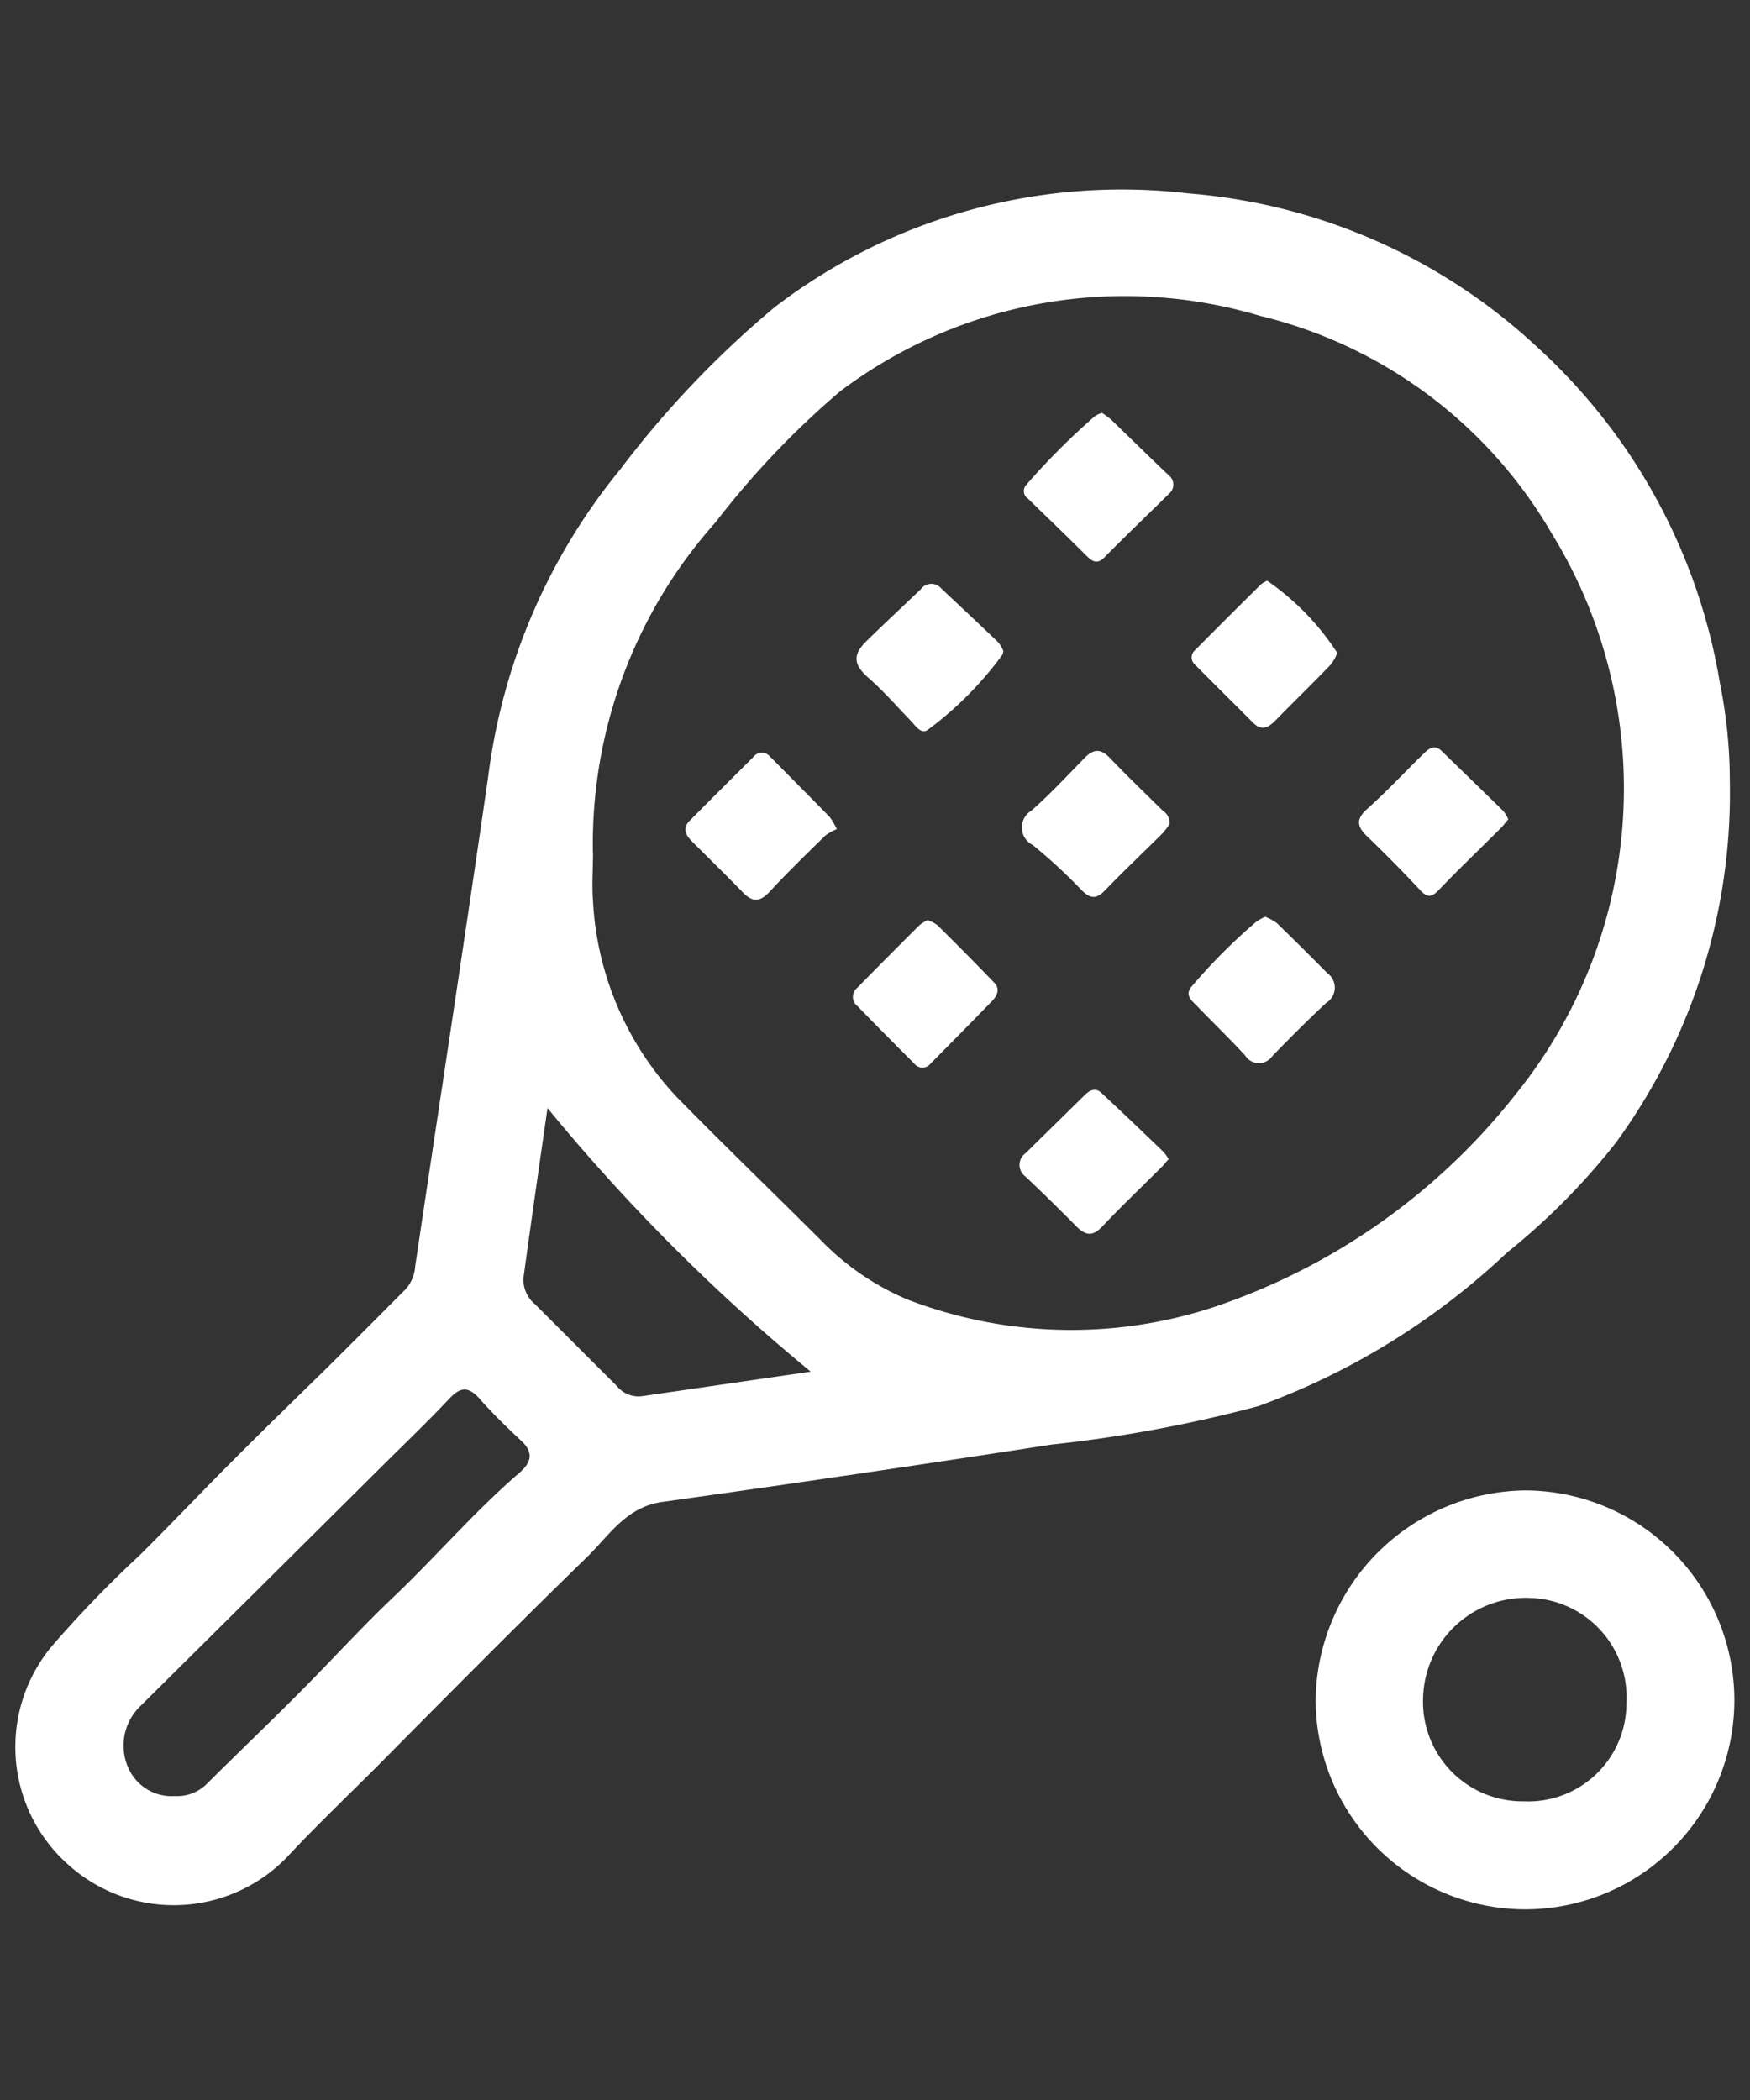
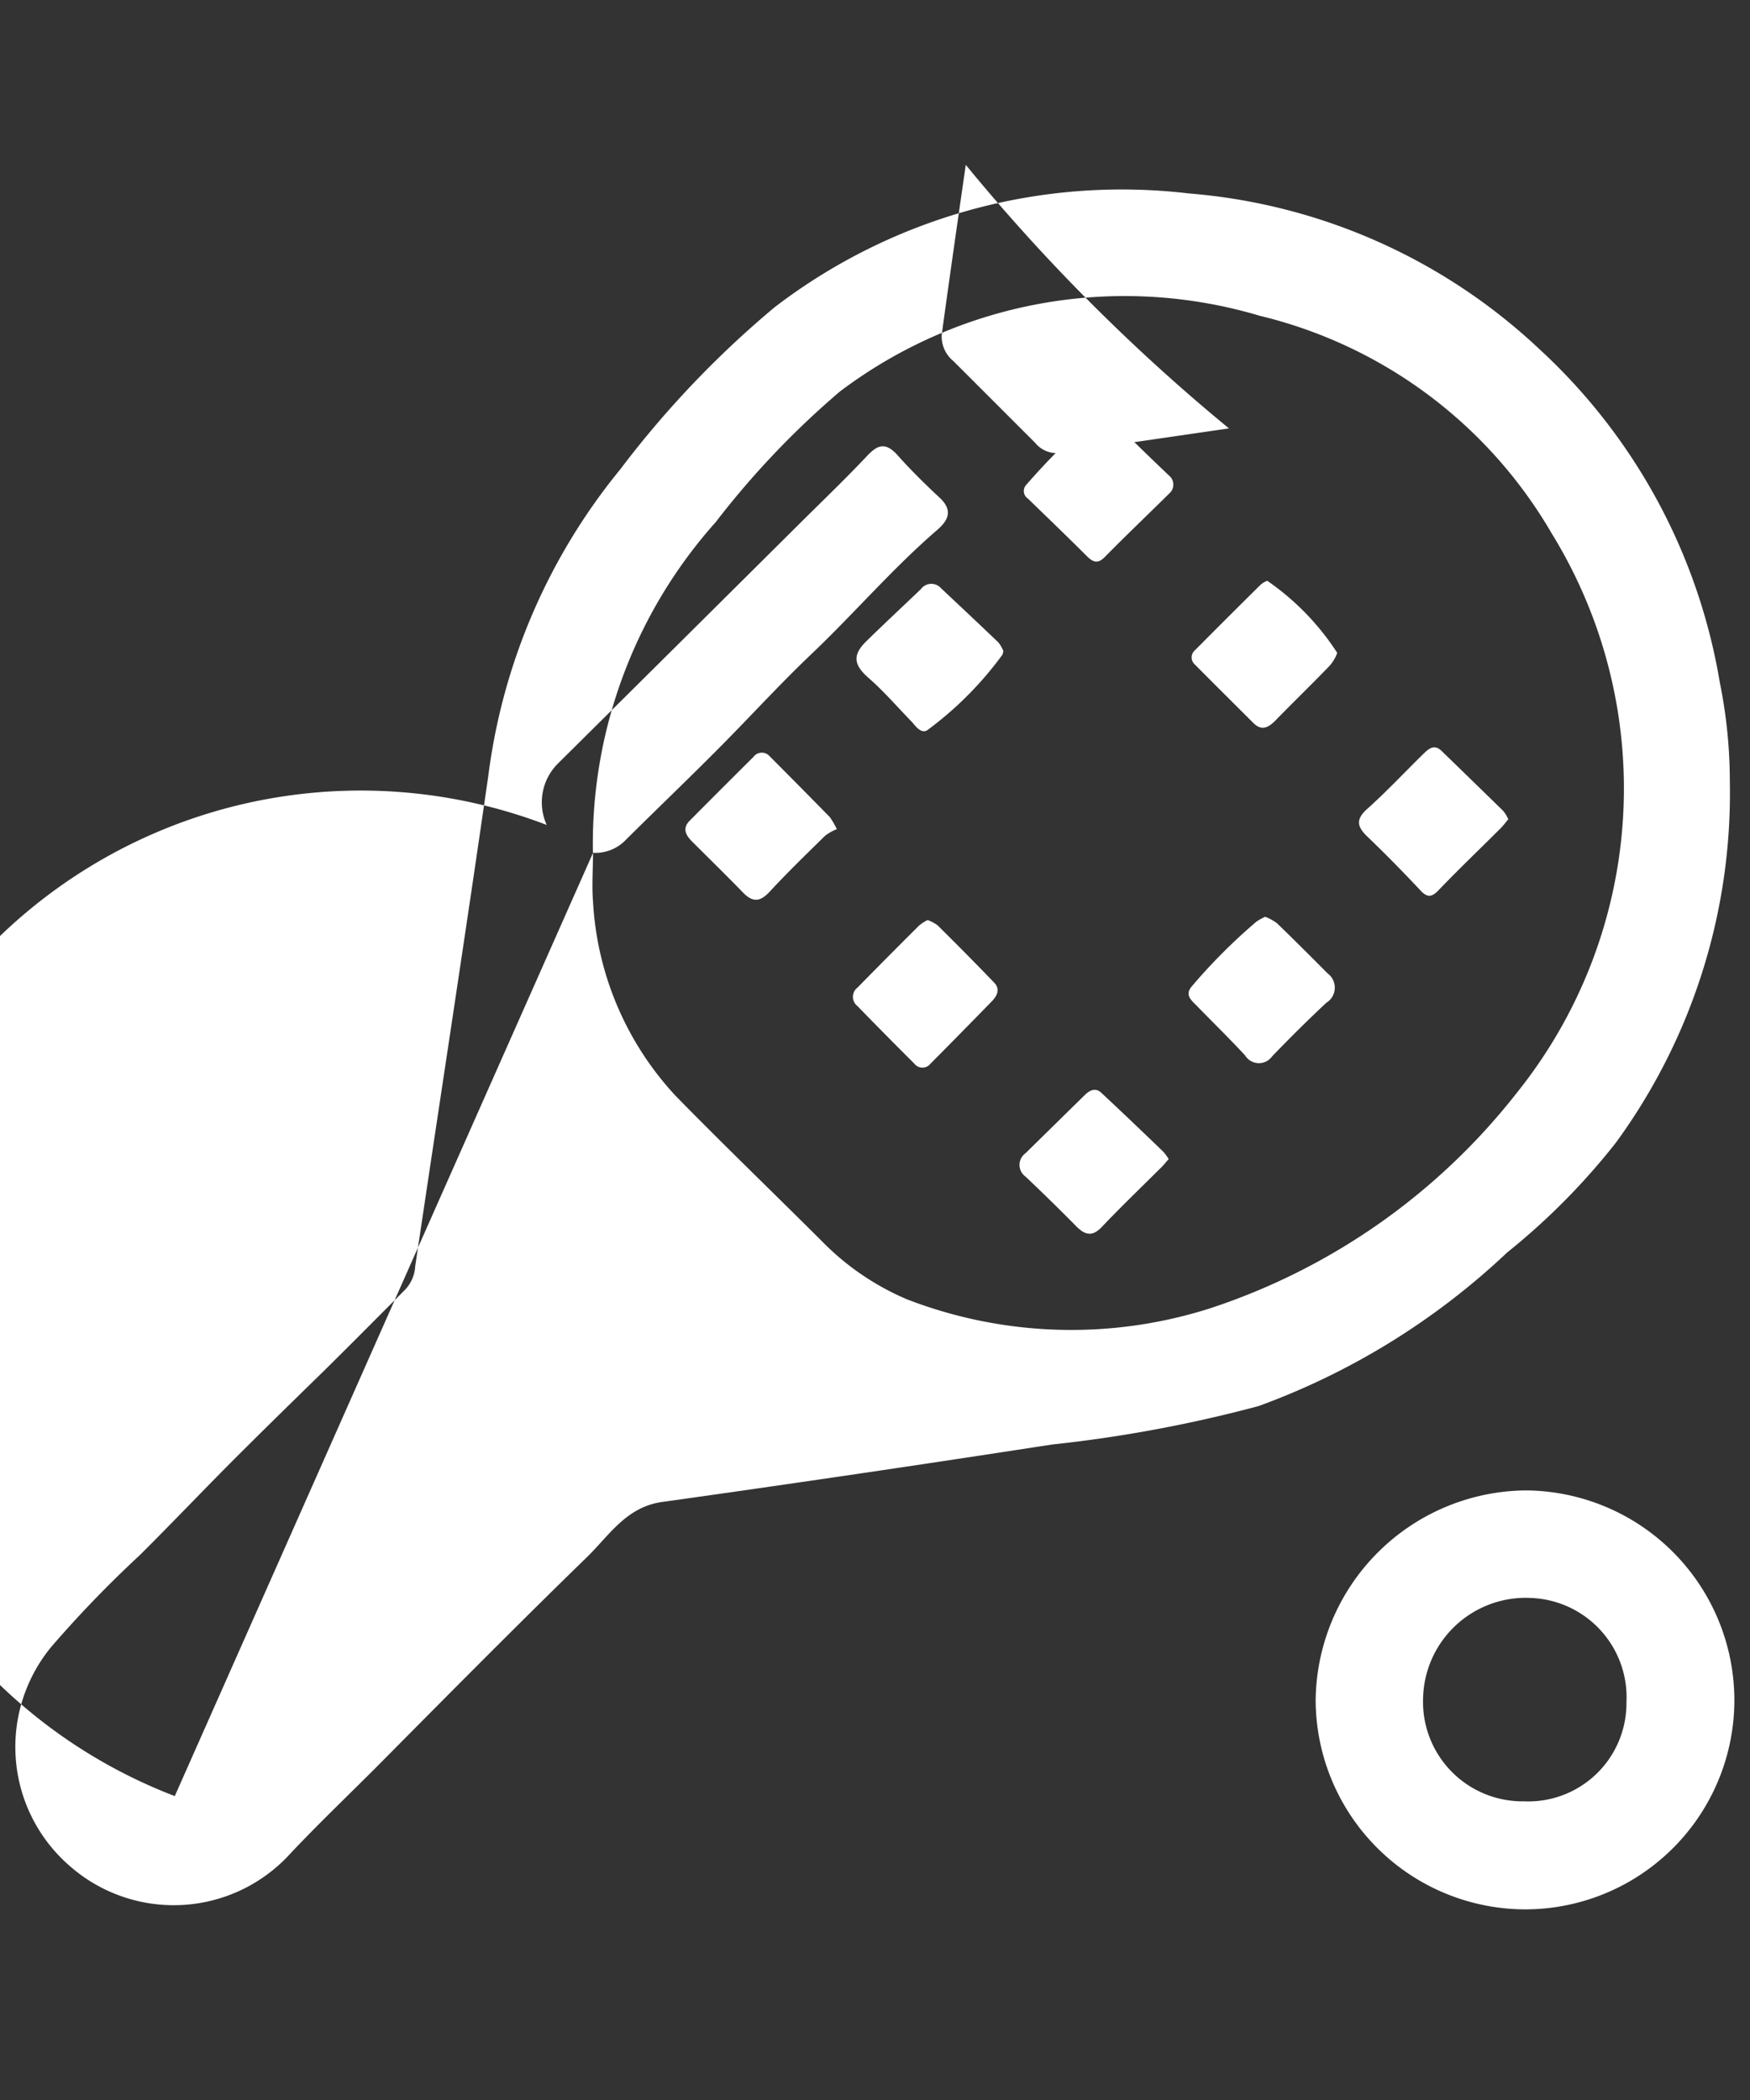
<svg xmlns="http://www.w3.org/2000/svg" width="15" height="18" viewBox="0 0 15 18">
  <rect x="0" y="0" width="15" height="18" fill="#333333" stroke="none" />
  <defs>
    <clipPath id="clip-sports-lauralu-icn">
      <rect width="15" height="18" />
    </clipPath>
  </defs>
  <g id="sports-lauralu-icn" clip-path="url(#clip-sports-lauralu-icn)">
    <g id="Group_104" data-name="Group 104" transform="translate(793.958 -203.605)">
-       <path id="Path_254" data-name="Path 254" d="M-779.131,210.3a5.08,5.08,0,0,1-.977,3.1,5.8,5.8,0,0,1-.932.941,6.181,6.181,0,0,1-2.13,1.316,11.591,11.591,0,0,1-1.774.33q-1.668.258-3.339.492c-.306.043-.453.286-.641.47-.612.595-1.21,1.2-1.813,1.808-.243.243-.492.481-.728.731a1.35,1.35,0,0,1-1.9.107,1.349,1.349,0,0,1-.151-1.877,9.8,9.8,0,0,1,.755-.782c.276-.274.543-.556.818-.831.251-.251.506-.5.759-.747.235-.232.467-.466.7-.7a.321.321,0,0,0,.085-.2c.208-1.4.424-2.8.626-4.2a5.178,5.178,0,0,1,1.13-2.628,8.451,8.451,0,0,1,1.324-1.391,4.891,4.891,0,0,1,3.551-.976,4.963,4.963,0,0,1,3,1.33,5,5,0,0,1,1.552,2.866A4.242,4.242,0,0,1-779.131,210.3Zm-9.744.615c0,.139-.011.279,0,.417a2.658,2.658,0,0,0,.708,1.666c.412.421.837.83,1.254,1.246a2.241,2.241,0,0,0,.734.5,3.91,3.91,0,0,0,2.609.07,5.532,5.532,0,0,0,2.611-1.839,4.168,4.168,0,0,0,.3-4.8,3.967,3.967,0,0,0-2.5-1.863,4.05,4.05,0,0,0-3.6.649,7.374,7.374,0,0,0-1.064,1.119A4.141,4.141,0,0,0-788.876,210.912ZM-792.46,219a.362.362,0,0,0,.27-.1c.289-.288.585-.569.871-.86.241-.245.475-.5.723-.736.368-.349.7-.738,1.082-1.068.1-.085.142-.171.025-.28s-.249-.238-.363-.367c-.1-.109-.167-.089-.258.008-.177.188-.363.367-.547.549q-1.049,1.043-2.1,2.085a.469.469,0,0,0-.1.53A.406.406,0,0,0-792.46,219Zm5.451-3.638a16.336,16.336,0,0,1-2.256-2.259c-.072.5-.141.979-.206,1.455a.272.272,0,0,0,.1.227l.7.7a.24.24,0,0,0,.211.088Z" transform="translate(0 0)" fill="#fff" />
+       <path id="Path_254" data-name="Path 254" d="M-779.131,210.3a5.08,5.08,0,0,1-.977,3.1,5.8,5.8,0,0,1-.932.941,6.181,6.181,0,0,1-2.13,1.316,11.591,11.591,0,0,1-1.774.33q-1.668.258-3.339.492c-.306.043-.453.286-.641.47-.612.595-1.21,1.2-1.813,1.808-.243.243-.492.481-.728.731a1.35,1.35,0,0,1-1.9.107,1.349,1.349,0,0,1-.151-1.877,9.8,9.8,0,0,1,.755-.782c.276-.274.543-.556.818-.831.251-.251.506-.5.759-.747.235-.232.467-.466.7-.7a.321.321,0,0,0,.085-.2c.208-1.4.424-2.8.626-4.2a5.178,5.178,0,0,1,1.13-2.628,8.451,8.451,0,0,1,1.324-1.391,4.891,4.891,0,0,1,3.551-.976,4.963,4.963,0,0,1,3,1.33,5,5,0,0,1,1.552,2.866A4.242,4.242,0,0,1-779.131,210.3Zm-9.744.615c0,.139-.011.279,0,.417a2.658,2.658,0,0,0,.708,1.666c.412.421.837.83,1.254,1.246a2.241,2.241,0,0,0,.734.5,3.91,3.91,0,0,0,2.609.07,5.532,5.532,0,0,0,2.611-1.839,4.168,4.168,0,0,0,.3-4.8,3.967,3.967,0,0,0-2.5-1.863,4.05,4.05,0,0,0-3.6.649,7.374,7.374,0,0,0-1.064,1.119A4.141,4.141,0,0,0-788.876,210.912Za.362.362,0,0,0,.27-.1c.289-.288.585-.569.871-.86.241-.245.475-.5.723-.736.368-.349.7-.738,1.082-1.068.1-.085.142-.171.025-.28s-.249-.238-.363-.367c-.1-.109-.167-.089-.258.008-.177.188-.363.367-.547.549q-1.049,1.043-2.1,2.085a.469.469,0,0,0-.1.53A.406.406,0,0,0-792.46,219Zm5.451-3.638a16.336,16.336,0,0,1-2.256-2.259c-.072.5-.141.979-.206,1.455a.272.272,0,0,0,.1.227l.7.7a.24.24,0,0,0,.211.088Z" transform="translate(0 0)" fill="#fff" />
      <path id="Path_255" data-name="Path 255" d="M-451.019,546.26a1.794,1.794,0,0,1-1.789,1.8,1.8,1.8,0,0,1-1.8-1.791,1.818,1.818,0,0,1,1.8-1.8A1.8,1.8,0,0,1-451.019,546.26Zm-.925.026a.852.852,0,0,0-.815-.895.88.88,0,0,0-.928.854.853.853,0,0,0,.864.889A.842.842,0,0,0-451.944,546.286Z" transform="translate(-328.073 -328.089)" fill="#fff" />
      <path id="Path_256" data-name="Path 256" d="M-617.678,352.615a.419.419,0,0,0-.1.056c-.16.157-.321.313-.473.477-.08.087-.143.1-.229.013-.142-.147-.289-.29-.434-.435-.057-.056-.094-.116-.023-.186q.271-.273.544-.544a.089.089,0,0,1,.139-.006q.259.26.515.521A.691.691,0,0,1-617.678,352.615Z" transform="translate(-169.107 -141.903)" fill="#fff" />
      <path id="Path_257" data-name="Path 257" d="M-572.982,308.488a.131.131,0,0,1-.008.032,3,3,0,0,1-.64.644c-.051.038-.1-.025-.131-.063-.125-.128-.242-.265-.376-.382s-.134-.2-.022-.312c.155-.152.314-.3.47-.449a.111.111,0,0,1,.174-.007c.164.154.328.308.49.463A.28.28,0,0,1-572.982,308.488Z" transform="translate(-212.376 -99.303)" fill="#fff" />
      <path id="Path_258" data-name="Path 258" d="M-530.072,263.292a.645.645,0,0,1,.076.055c.167.161.331.323.5.483a.1.1,0,0,1,0,.154c-.183.181-.37.359-.551.543-.057.058-.095.048-.147,0-.168-.168-.34-.333-.512-.5a.078.078,0,0,1-.013-.12,6.02,6.02,0,0,1,.587-.587A.244.244,0,0,1-530.072,263.292Z" transform="translate(-254.441 -56.148)" fill="#fff" />
-       <path id="Path_259" data-name="Path 259" d="M-529.778,352.234a.668.668,0,0,1-.062.08c-.163.163-.331.321-.491.487-.072.075-.122.077-.2,0a4.614,4.614,0,0,0-.42-.388.168.168,0,0,1-.011-.295c.158-.139.3-.292.449-.445.081-.085.145-.092.229,0,.146.152.3.3.448.446A.124.124,0,0,1-529.778,352.234Z" transform="translate(-254.155 -141.565)" fill="#fff" />
      <path id="Path_260" data-name="Path 260" d="M-486.992,394.773a.424.424,0,0,1,.1.054c.147.142.291.286.435.431a.152.152,0,0,1-.01.252c-.159.148-.311.3-.464.458a.139.139,0,0,1-.233-.007c-.135-.145-.276-.283-.414-.425-.046-.047-.106-.092-.043-.166a4.841,4.841,0,0,1,.554-.555A.511.511,0,0,1-486.992,394.773Z" transform="translate(-296.122 -183.31)" fill="#fff" />
      <path id="Path_261" data-name="Path 261" d="M-486.239,307.091a2.207,2.207,0,0,1,.6.618.337.337,0,0,1-.085.131c-.147.152-.3.3-.447.451-.058.058-.116.09-.187.019-.168-.168-.337-.335-.5-.5a.081.081,0,0,1,0-.124q.28-.282.562-.561A.193.193,0,0,1-486.239,307.091Z" transform="translate(-296.857 -98.508)" fill="#fff" />
      <path id="Path_262" data-name="Path 262" d="M-441.867,351.244c-.024.029-.043.055-.065.077-.177.177-.359.35-.532.531-.062.065-.1.063-.158,0-.149-.159-.3-.313-.459-.465-.082-.081-.092-.142,0-.227.166-.148.319-.312.478-.468.049-.048.1-.1.168-.03q.263.255.525.511A.311.311,0,0,1-441.867,351.244Z" transform="translate(-339.163 -140.617)" fill="#fff" />
      <path id="Path_263" data-name="Path 263" d="M-530.582,440.3c-.024.027-.044.053-.067.075-.169.168-.341.333-.505.506-.081.085-.141.072-.215,0q-.216-.219-.44-.431a.123.123,0,0,1,0-.2l.509-.5c.042-.041.091-.064.14-.019.179.167.356.336.532.506A.389.389,0,0,1-530.582,440.3Z" transform="translate(-253.359 -226.76)" fill="#fff" />
      <path id="Path_264" data-name="Path 264" d="M-574.562,395.641a.338.338,0,0,1,.085.045c.164.162.326.326.486.492.053.055.025.112-.019.158q-.262.269-.527.536a.088.088,0,0,1-.139,0c-.163-.163-.326-.327-.487-.493a.1.1,0,0,1,0-.159q.263-.268.529-.533A.385.385,0,0,1-574.562,395.641Z" transform="translate(-211.445 -184.15)" fill="#fff" />
    </g>
  </g>
</svg>